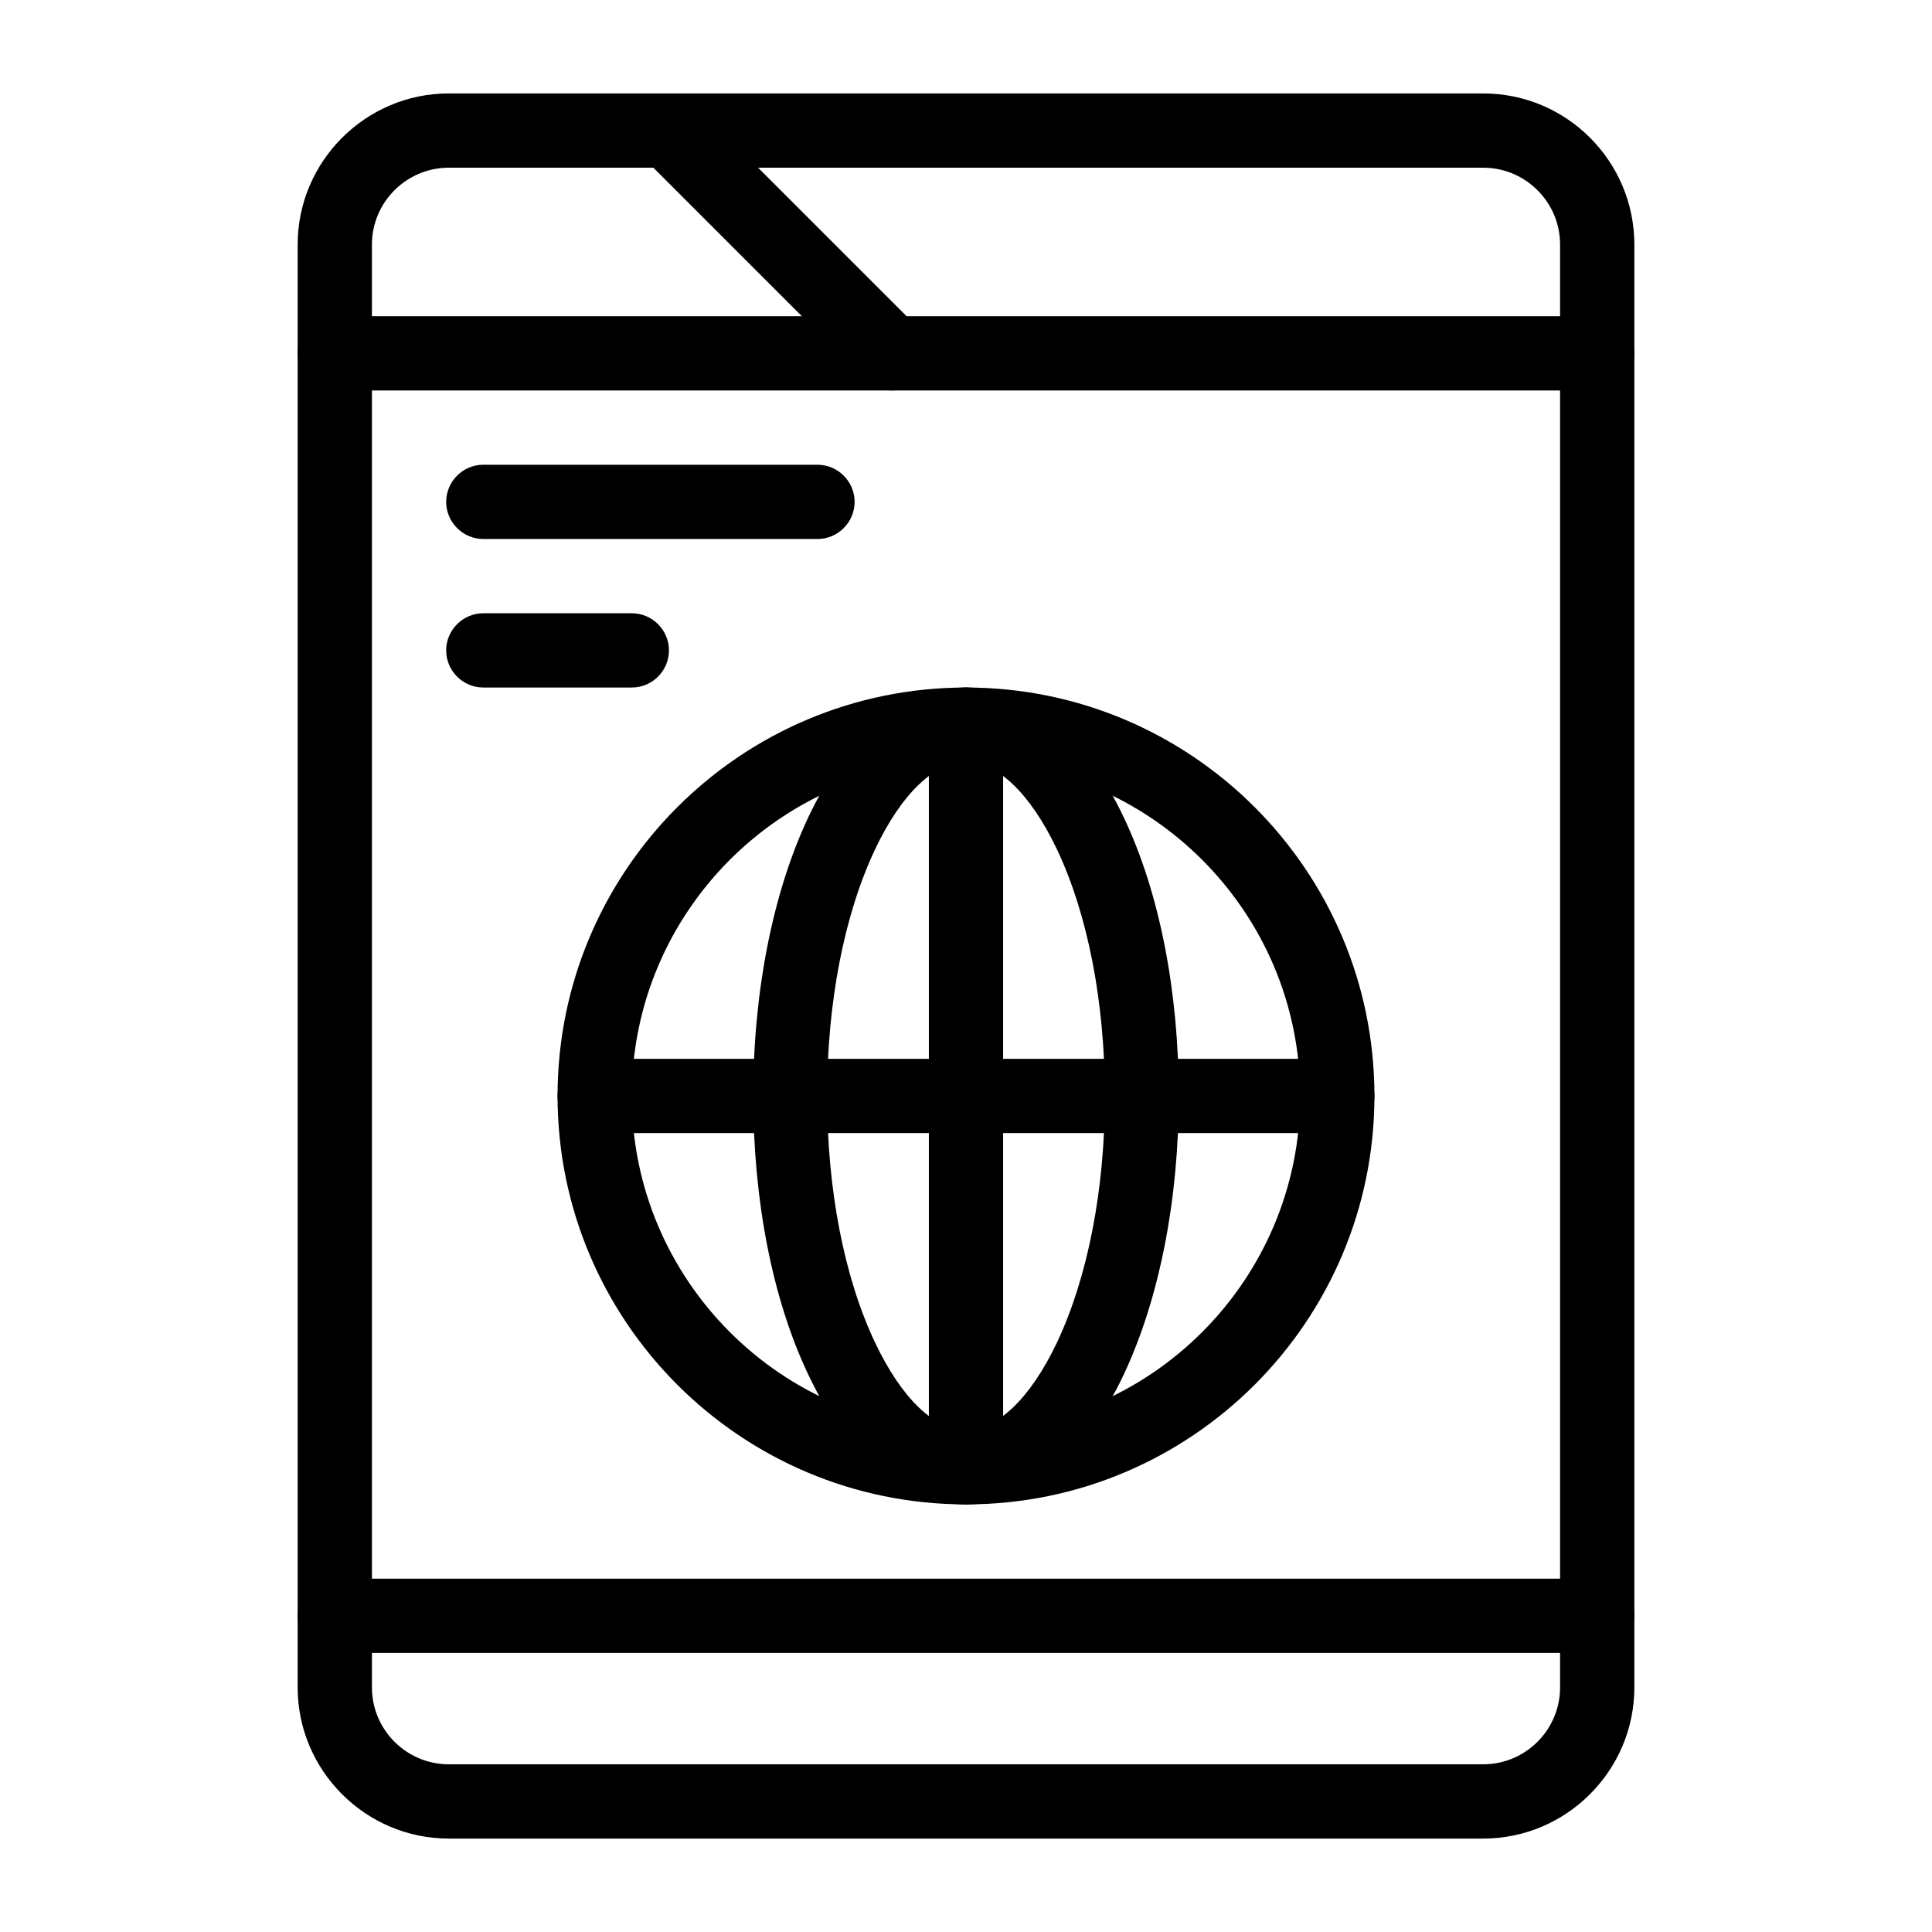
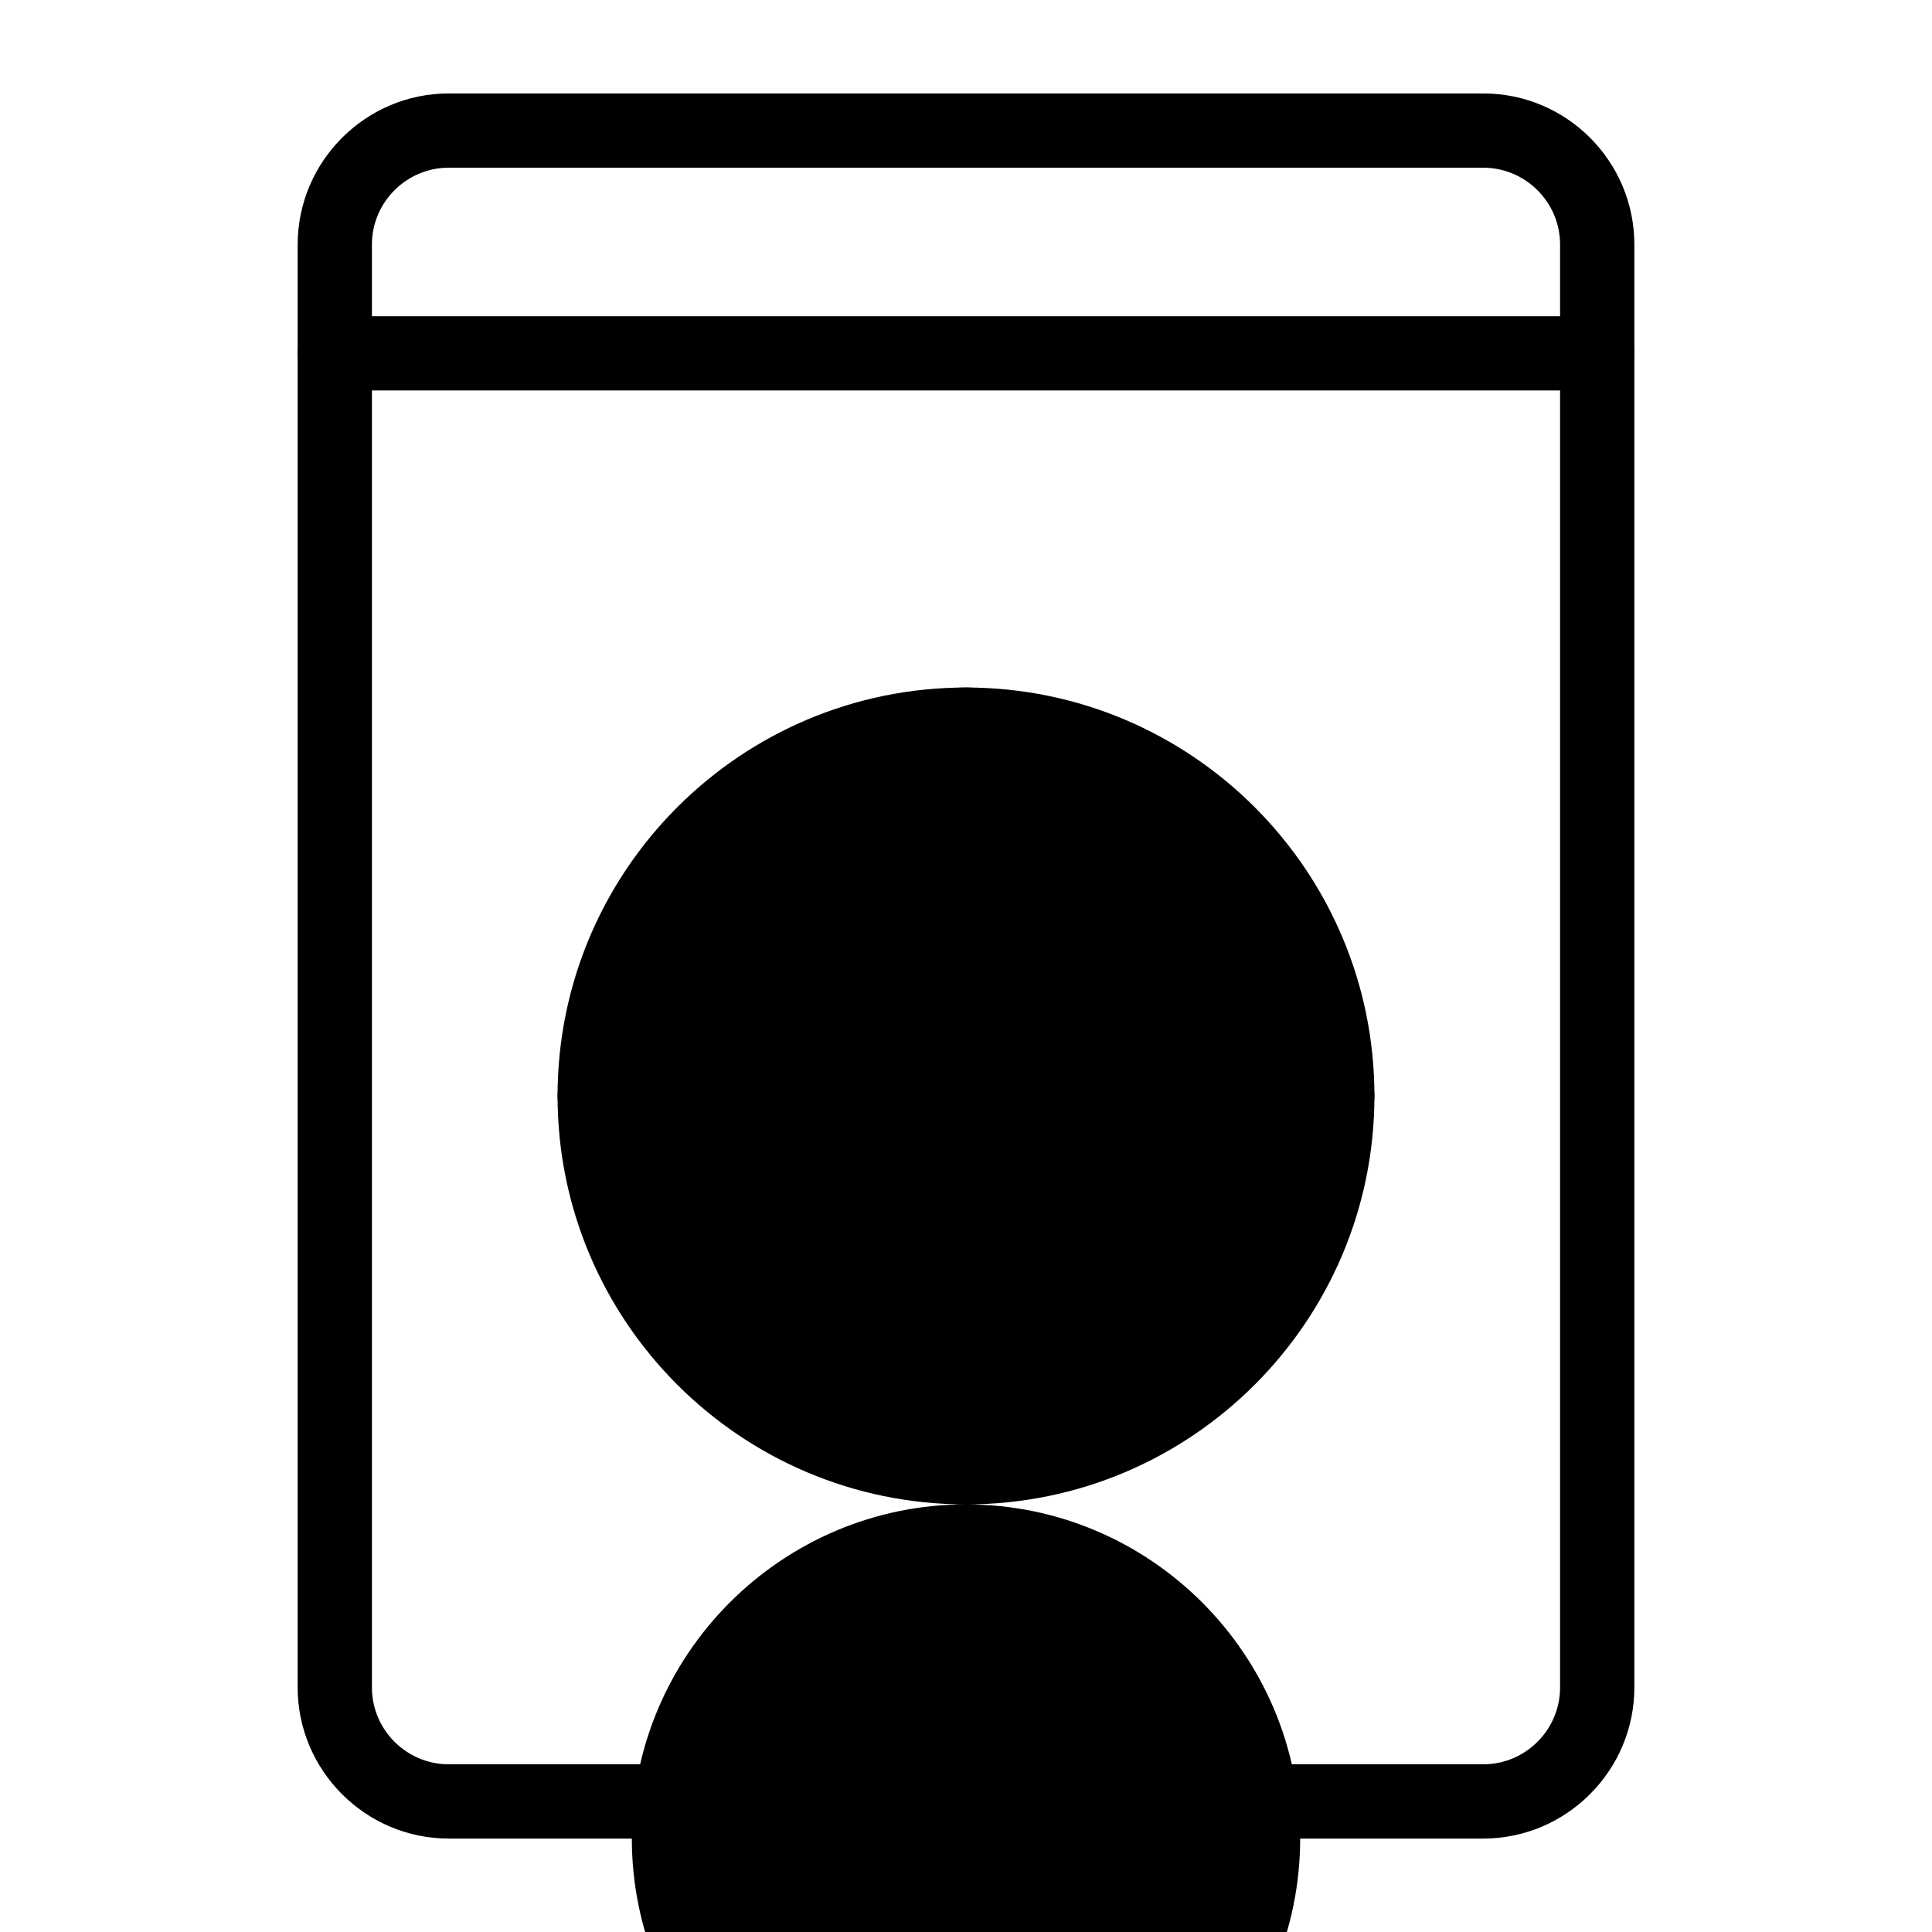
<svg xmlns="http://www.w3.org/2000/svg" fill="#000000" width="800px" height="800px" version="1.1" viewBox="144 144 512 512">
  <g>
    <path d="m537.07 631.24h-274.14c-22.039 0-40.047-18.008-40.047-40.047v-382.38c0-22.043 18.008-40.051 40.047-40.051h274.14c22.141 0 40.051 18.008 40.051 40.051v382.38c-0.004 22.039-18.008 40.047-40.051 40.047zm-274.14-442.8c-11.215 0-20.367 9.152-20.367 20.371v382.38c0 11.219 9.152 20.367 20.367 20.367h274.14c11.219 0 20.367-9.152 20.367-20.367v-382.38c0-11.219-9.152-20.367-20.367-20.367z" />
    <path d="m567.28 247.48h-334.56c-5.41 0-9.84-4.43-9.84-9.84 0-5.41 4.43-9.84 9.84-9.84h334.56c5.41 0 9.84 4.43 9.84 9.84-0.004 5.414-4.43 9.84-9.844 9.84z" />
-     <path d="m380.32 247.48c-2.559 0-5.019-0.984-6.988-2.856l-59.039-59.039c-3.836-3.836-3.836-10.035 0-13.875 3.836-3.836 10.035-3.836 13.875 0l59.039 59.039c3.836 3.836 3.836 10.035 0 13.875-1.871 1.871-4.332 2.856-6.887 2.856z" />
-     <path d="m567.28 582.04h-334.56c-5.41 0-9.84-4.43-9.84-9.84 0-5.41 4.43-9.84 9.84-9.84h334.56c5.41 0 9.84 4.43 9.84 9.84-0.004 5.41-4.43 9.84-9.844 9.84z" />
-     <path d="m400 542.68c-59.73 0-108.24-48.512-108.24-108.24s48.512-108.24 108.24-108.24 108.24 48.512 108.24 108.24c-0.004 59.73-48.516 108.24-108.24 108.24zm0-196.8c-48.805 0-88.559 39.754-88.559 88.559s39.754 88.559 88.559 88.559 88.559-39.754 88.559-88.559-39.754-88.559-88.559-88.559z" />
+     <path d="m400 542.68c-59.73 0-108.24-48.512-108.24-108.24s48.512-108.24 108.24-108.24 108.24 48.512 108.24 108.24c-0.004 59.73-48.516 108.24-108.24 108.24zc-48.805 0-88.559 39.754-88.559 88.559s39.754 88.559 88.559 88.559 88.559-39.754 88.559-88.559-39.754-88.559-88.559-88.559z" />
    <path d="m400 542.68c-16.434 0-31.293-12.203-41.82-34.441-9.445-19.875-14.562-46.051-14.562-73.801s5.215-53.922 14.562-73.801c10.527-22.238 25.387-34.441 41.82-34.441s31.293 12.203 41.82 34.441c9.445 19.875 14.562 46.051 14.562 73.801s-5.215 53.922-14.562 73.801c-10.531 22.238-25.391 34.441-41.82 34.441zm0-196.8c-8.266 0-17.121 8.461-24.109 23.223-8.168 17.32-12.695 40.539-12.695 65.336s4.527 48.117 12.695 65.336c6.988 14.762 15.742 23.223 24.109 23.223 8.266 0 17.121-8.461 24.109-23.223 8.168-17.32 12.695-40.539 12.695-65.336s-4.527-48.117-12.695-65.336c-6.988-14.762-15.844-23.223-24.109-23.223z" />
    <path d="m498.4 444.28h-196.8c-5.41 0-9.84-4.43-9.84-9.84s4.43-9.84 9.84-9.84h196.8c5.41 0 9.84 4.43 9.84 9.84 0 5.414-4.426 9.84-9.84 9.84z" />
-     <path d="m400 542.68c-5.41 0-9.84-4.43-9.84-9.84v-196.8c0-5.41 4.43-9.84 9.84-9.84s9.84 4.43 9.84 9.84v196.8c0 5.41-4.43 9.84-9.84 9.84z" />
-     <path d="m360.64 286.84h-88.559c-5.41 0-9.84-4.43-9.84-9.84s4.43-9.84 9.84-9.84h88.559c5.41 0 9.84 4.43 9.84 9.84s-4.426 9.84-9.84 9.84z" />
-     <path d="m311.44 326.2h-39.359c-5.41 0-9.84-4.43-9.84-9.84s4.43-9.84 9.84-9.84h39.359c5.41 0 9.84 4.43 9.84 9.84s-4.426 9.84-9.84 9.84z" />
  </g>
</svg>